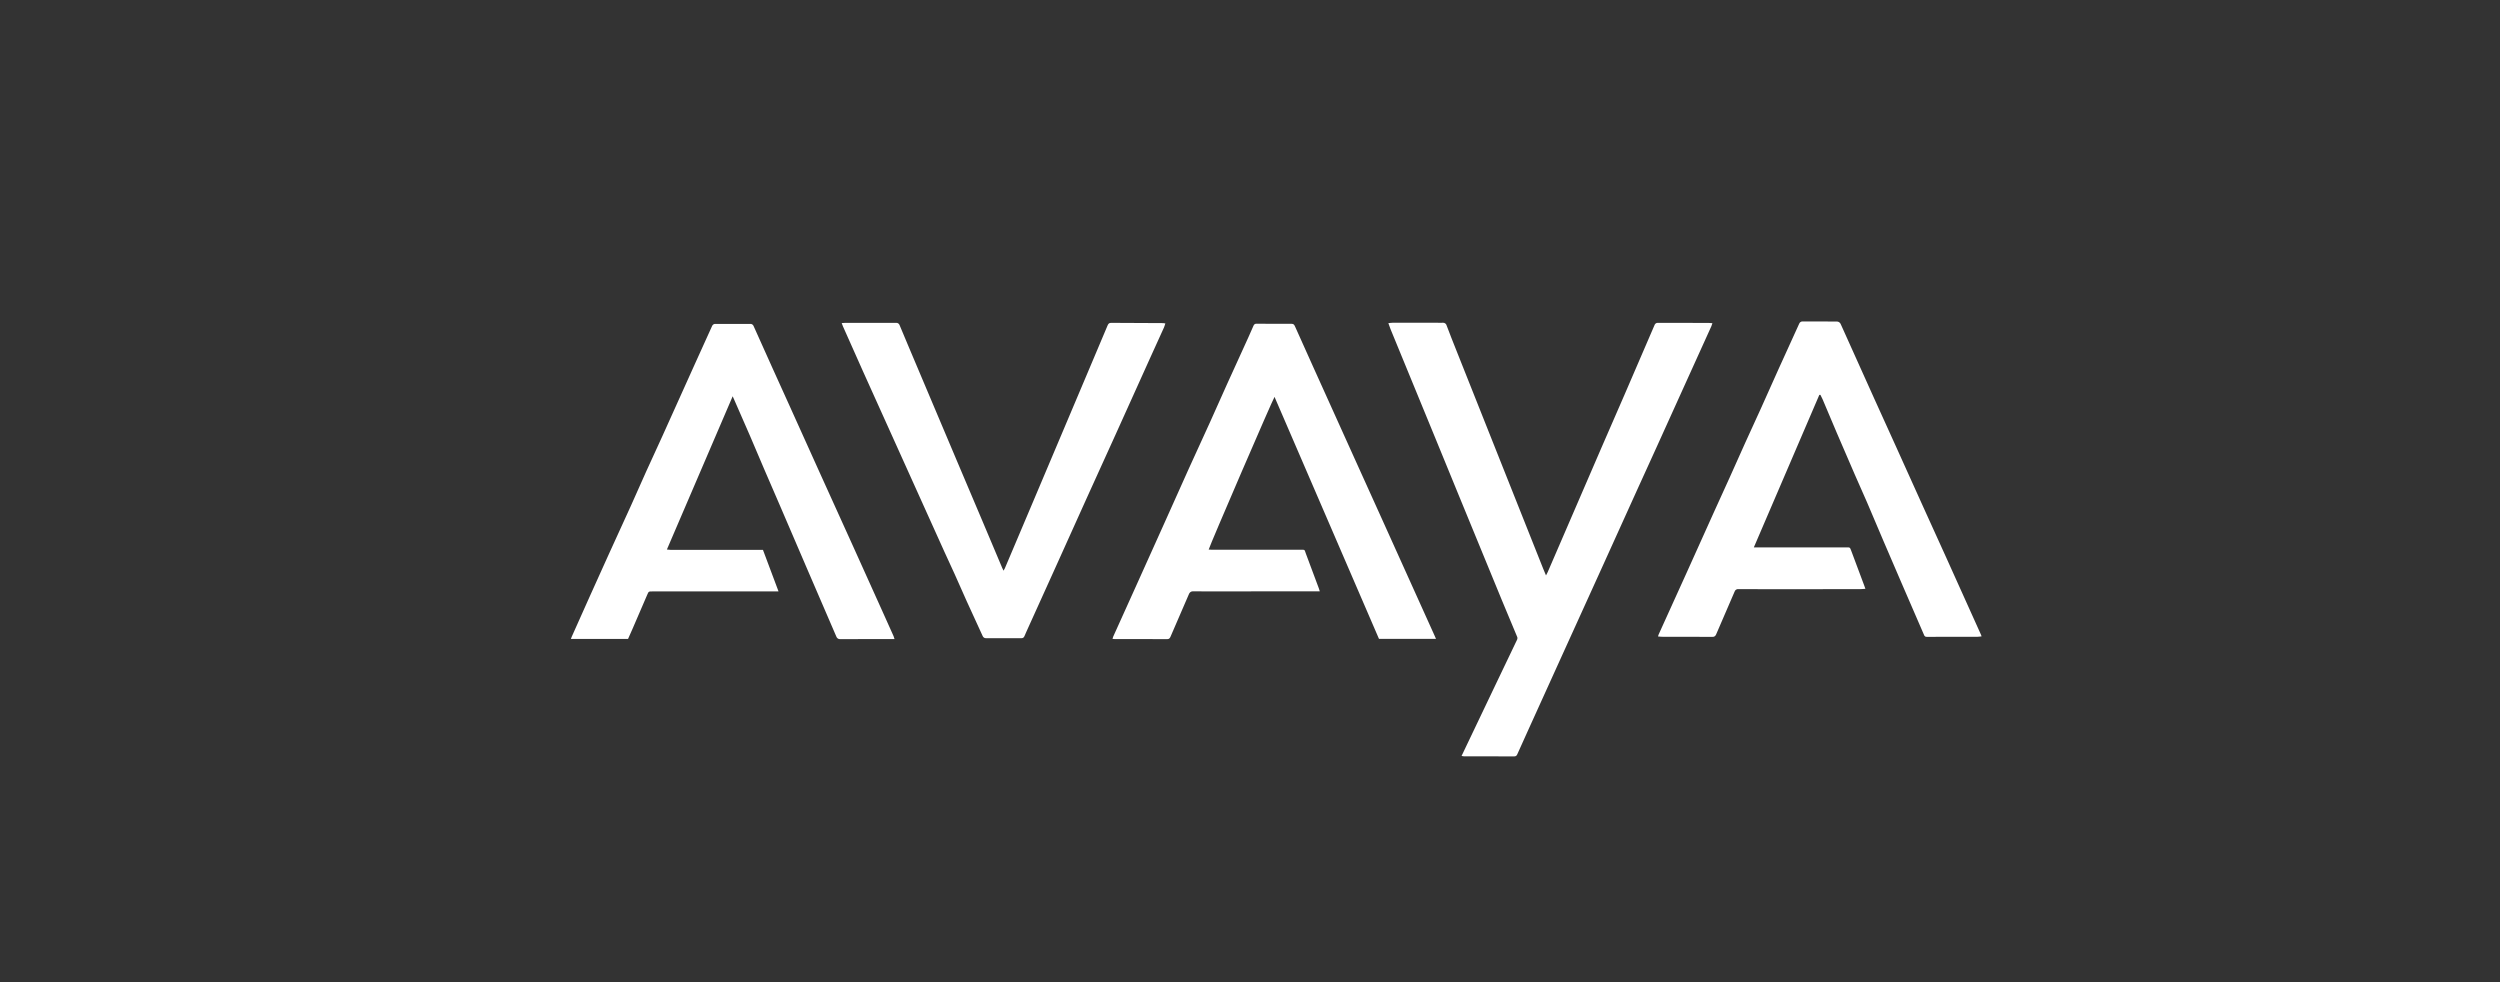
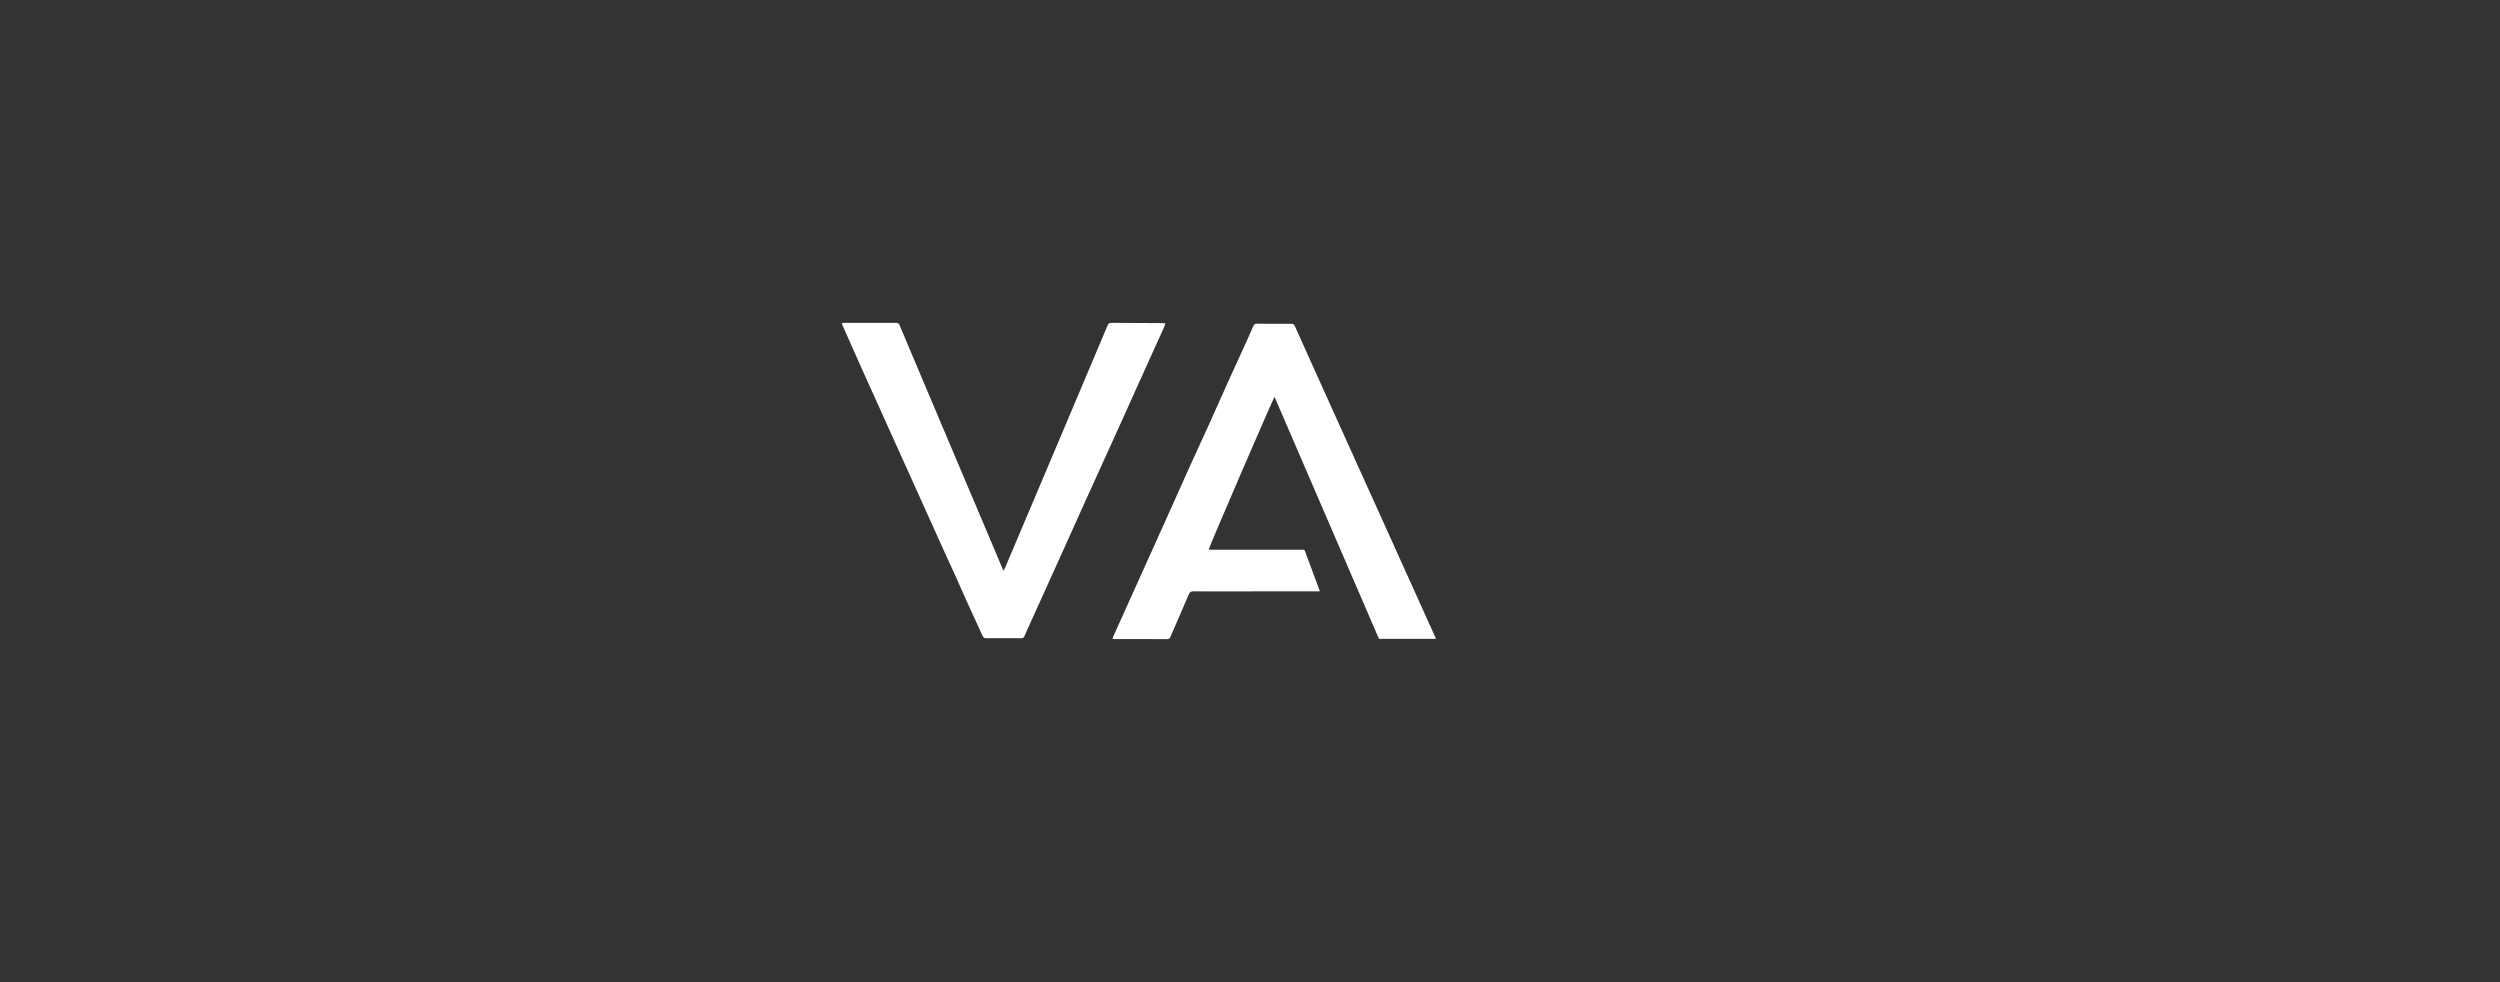
<svg xmlns="http://www.w3.org/2000/svg" width="140" height="55" viewBox="0 0 140 55" fill="none">
  <rect x="0" y="0" width="140" height="55" fill="#333333" stroke="none" />
-   <path d="M81.847 42.334C81.956 42.103 82.053 41.898 82.15 41.699C82.682 40.578 83.219 39.457 83.752 38.341C84.152 37.501 84.554 36.661 84.957 35.822C84.971 35.792 84.978 35.759 84.976 35.725C84.975 35.692 84.965 35.66 84.948 35.631C84.667 34.963 84.388 34.293 84.109 33.621C83.299 31.655 82.492 29.692 81.688 27.731C81.272 26.715 80.853 25.698 80.438 24.681L77.87 18.432C77.828 18.332 77.795 18.228 77.748 18.097C77.845 18.088 77.912 18.074 77.983 18.074H80.492C80.589 18.074 80.689 18.083 80.786 18.074C80.837 18.066 80.889 18.078 80.932 18.109C80.975 18.14 81.005 18.188 81.017 18.242C81.189 18.701 81.369 19.154 81.55 19.608C82.397 21.737 83.243 23.863 84.088 25.989L86.417 31.843C86.463 31.961 86.513 32.075 86.576 32.224C86.612 32.163 86.644 32.099 86.673 32.034C87.68 29.701 88.688 27.367 89.698 25.032C90.122 24.047 90.554 23.062 90.982 22.082C91.54 20.794 92.095 19.506 92.647 18.221C92.66 18.177 92.686 18.138 92.721 18.113C92.756 18.087 92.798 18.075 92.841 18.079H92.962C93.871 18.079 94.781 18.081 95.693 18.084C95.761 18.085 95.828 18.089 95.895 18.098C95.87 18.17 95.857 18.221 95.836 18.27C95.391 19.25 94.946 20.235 94.501 21.215C93.91 22.522 93.317 23.832 92.722 25.145C92.387 25.89 92.046 26.63 91.707 27.374C91.044 28.84 90.381 30.304 89.718 31.767L87.603 36.423C86.94 37.889 86.276 39.353 85.61 40.816C85.396 41.288 85.182 41.76 84.972 42.231C84.959 42.272 84.934 42.307 84.9 42.33C84.867 42.353 84.827 42.363 84.787 42.358C83.847 42.353 82.912 42.353 81.972 42.353C81.939 42.348 81.906 42.338 81.847 42.334Z" fill="white" />
-   <path d="M101.882 22.113C100.666 24.949 99.449 27.785 98.215 30.653H103.418C103.603 30.653 103.599 30.658 103.666 30.835C103.905 31.484 104.148 32.129 104.392 32.777C104.412 32.832 104.429 32.891 104.463 32.973C104.35 32.981 104.261 32.991 104.169 32.991C102.672 32.991 101.169 32.991 99.671 32.996C98.899 32.996 98.127 32.996 97.351 32.991C97.304 32.984 97.257 32.996 97.217 33.023C97.177 33.05 97.147 33.092 97.133 33.141C96.793 33.939 96.444 34.729 96.105 35.523C96.089 35.569 96.06 35.607 96.022 35.633C95.984 35.658 95.939 35.669 95.895 35.664C94.963 35.659 94.027 35.659 93.096 35.659C93.016 35.659 92.94 35.651 92.848 35.641C92.865 35.591 92.869 35.564 92.881 35.537C93.406 34.384 93.929 33.23 94.451 32.074C94.959 30.949 95.466 29.819 95.974 28.693C96.264 28.049 96.562 27.409 96.851 26.764C97.145 26.111 97.435 25.453 97.733 24.795C98.022 24.151 98.32 23.511 98.614 22.866C98.945 22.126 99.273 21.387 99.608 20.647C99.986 19.807 100.372 18.972 100.75 18.137C100.765 18.094 100.793 18.057 100.829 18.033C100.866 18.008 100.908 17.997 100.951 18.001C101.585 18.001 102.222 18.005 102.856 18.005C102.906 18.003 102.957 18.017 102.999 18.048C103.041 18.078 103.073 18.122 103.091 18.174C103.712 19.562 104.337 20.951 104.966 22.34C105.353 23.193 105.742 24.046 106.129 24.904C106.661 26.079 107.19 27.259 107.723 28.435C108.134 29.347 108.55 30.255 108.961 31.162C109.62 32.614 110.275 34.069 110.928 35.527C110.941 35.554 110.949 35.581 110.97 35.636C110.886 35.645 110.819 35.659 110.748 35.659C109.884 35.663 109.019 35.665 108.155 35.663C108.071 35.663 107.983 35.659 107.899 35.663C107.865 35.667 107.831 35.658 107.802 35.637C107.774 35.617 107.753 35.586 107.743 35.55C107.328 34.588 106.909 33.626 106.493 32.664C106.153 31.879 105.817 31.099 105.482 30.314C105.171 29.592 104.869 28.861 104.558 28.14C104.332 27.614 104.093 27.092 103.866 26.57C103.526 25.794 103.191 25.016 102.859 24.237C102.591 23.61 102.326 22.98 102.062 22.353C102.028 22.272 101.982 22.195 101.944 22.113H101.882Z" fill="white" />
-   <path d="M50.093 35.787H49.853C48.922 35.787 47.986 35.787 47.054 35.791C47.007 35.797 46.96 35.786 46.919 35.758C46.879 35.731 46.848 35.69 46.832 35.642C46.295 34.394 45.757 33.146 45.217 31.898C44.701 30.7 44.189 29.502 43.673 28.304C43.379 27.618 43.081 26.938 42.788 26.257C42.523 25.64 42.263 25.022 41.999 24.405C41.722 23.766 41.444 23.129 41.164 22.495C41.122 22.404 41.085 22.313 41.03 22.191C39.797 25.068 38.58 27.904 37.346 30.773C37.41 30.783 37.475 30.789 37.539 30.791H42.725C43.011 31.558 43.3 32.321 43.598 33.12H36.527C36.317 33.12 36.326 33.12 36.237 33.324C35.965 33.964 35.688 34.599 35.411 35.239C35.335 35.416 35.255 35.593 35.171 35.779H31.971C31.982 35.74 31.996 35.702 32.013 35.666C32.348 34.917 32.684 34.163 33.019 33.415C33.368 32.639 33.72 31.858 34.072 31.082C34.492 30.161 34.916 29.244 35.331 28.323C35.621 27.683 35.898 27.039 36.187 26.403C36.481 25.75 36.787 25.096 37.084 24.443C37.706 23.072 38.318 21.697 38.939 20.326C39.249 19.637 39.564 18.952 39.875 18.262C39.889 18.222 39.916 18.189 39.95 18.167C39.984 18.145 40.024 18.135 40.063 18.139C40.71 18.144 41.356 18.144 42.006 18.139C42.048 18.134 42.091 18.143 42.128 18.167C42.164 18.191 42.192 18.228 42.207 18.271C42.559 19.065 42.92 19.859 43.277 20.653C43.571 21.307 43.869 21.965 44.167 22.618C44.742 23.889 45.315 25.16 45.887 26.43C46.508 27.807 47.132 29.183 47.758 30.559C48.32 31.803 48.881 33.046 49.441 34.29C49.642 34.734 49.843 35.179 50.04 35.624C50.055 35.669 50.068 35.716 50.093 35.787Z" fill="white" />
-   <path d="M80.416 35.777H77.223C75.275 31.262 73.326 26.745 71.374 22.226C71.286 22.331 67.753 30.522 67.686 30.776C67.745 30.781 67.795 30.785 67.85 30.785H72.829C73.101 30.785 73.042 30.772 73.131 31.008C73.37 31.656 73.613 32.301 73.856 32.95C73.873 32.995 73.886 33.041 73.907 33.113H73.689C71.939 33.113 70.188 33.115 68.436 33.118C67.898 33.118 67.361 33.123 66.82 33.113C66.767 33.108 66.714 33.122 66.669 33.153C66.624 33.184 66.59 33.231 66.573 33.286C66.237 34.071 65.893 34.851 65.557 35.636C65.519 35.722 65.486 35.791 65.372 35.791C64.382 35.786 63.392 35.785 62.401 35.786C62.372 35.786 62.347 35.781 62.3 35.777C62.31 35.735 62.322 35.694 62.338 35.654C62.77 34.693 63.207 33.735 63.639 32.773C64.159 31.62 64.68 30.465 65.2 29.306C65.661 28.285 66.114 27.259 66.576 26.238C66.97 25.367 67.373 24.5 67.767 23.629C68.086 22.925 68.397 22.218 68.716 21.51L69.912 18.882C70.008 18.673 70.105 18.459 70.193 18.247C70.205 18.209 70.228 18.178 70.258 18.157C70.288 18.135 70.325 18.125 70.361 18.128C71.019 18.133 71.678 18.137 72.337 18.133C72.446 18.133 72.484 18.197 72.522 18.283C72.854 19.027 73.188 19.772 73.525 20.516C74.297 22.227 75.069 23.936 75.841 25.644C76.357 26.783 76.874 27.917 77.385 29.057C78.023 30.468 78.659 31.878 79.294 33.286L80.339 35.601C80.369 35.657 80.394 35.717 80.416 35.777Z" fill="white" />
+   <path d="M80.416 35.777H77.223C75.275 31.262 73.326 26.745 71.374 22.226C71.286 22.331 67.753 30.522 67.686 30.776C67.745 30.781 67.795 30.785 67.85 30.785H72.829C73.101 30.785 73.042 30.772 73.131 31.008C73.37 31.656 73.613 32.301 73.856 32.95C73.873 32.995 73.886 33.041 73.907 33.113H73.689C71.939 33.113 70.188 33.115 68.436 33.118C67.898 33.118 67.361 33.123 66.82 33.113C66.767 33.108 66.714 33.122 66.669 33.153C66.624 33.184 66.59 33.231 66.573 33.286C66.237 34.071 65.893 34.851 65.557 35.636C65.519 35.722 65.486 35.791 65.372 35.791C64.382 35.786 63.392 35.785 62.401 35.786C62.372 35.786 62.347 35.781 62.3 35.777C62.31 35.735 62.322 35.694 62.338 35.654C64.159 31.62 64.68 30.465 65.2 29.306C65.661 28.285 66.114 27.259 66.576 26.238C66.97 25.367 67.373 24.5 67.767 23.629C68.086 22.925 68.397 22.218 68.716 21.51L69.912 18.882C70.008 18.673 70.105 18.459 70.193 18.247C70.205 18.209 70.228 18.178 70.258 18.157C70.288 18.135 70.325 18.125 70.361 18.128C71.019 18.133 71.678 18.137 72.337 18.133C72.446 18.133 72.484 18.197 72.522 18.283C72.854 19.027 73.188 19.772 73.525 20.516C74.297 22.227 75.069 23.936 75.841 25.644C76.357 26.783 76.874 27.917 77.385 29.057C78.023 30.468 78.659 31.878 79.294 33.286L80.339 35.601C80.369 35.657 80.394 35.717 80.416 35.777Z" fill="white" />
  <path d="M47.135 18.093C47.223 18.088 47.286 18.079 47.349 18.079H50.08C50.115 18.081 50.15 18.081 50.184 18.079C50.227 18.076 50.27 18.087 50.306 18.113C50.341 18.139 50.368 18.176 50.382 18.22C50.545 18.619 50.718 19.019 50.885 19.418C51.338 20.498 51.794 21.577 52.253 22.654C52.706 23.72 53.155 24.787 53.608 25.858C54.078 26.965 54.544 28.072 55.014 29.175C55.383 30.047 55.751 30.918 56.118 31.79C56.138 31.84 56.164 31.885 56.197 31.958C56.225 31.914 56.25 31.869 56.273 31.822C56.78 30.619 57.292 29.416 57.8 28.218C58.794 25.872 59.787 23.524 60.779 21.175C61.194 20.2 61.605 19.219 62.017 18.244C62.058 18.144 62.1 18.08 62.214 18.08C63.187 18.089 64.161 18.089 65.134 18.094C65.177 18.097 65.219 18.103 65.26 18.112C65.231 18.193 65.214 18.271 65.185 18.334C64.921 18.915 64.657 19.5 64.392 20.081C63.754 21.493 63.118 22.903 62.483 24.311C61.955 25.477 61.426 26.639 60.897 27.805C60.289 29.153 59.685 30.506 59.072 31.853C58.547 33.02 58.014 34.182 57.49 35.348C57.448 35.439 57.411 35.525 57.373 35.615C57.36 35.657 57.334 35.691 57.299 35.714C57.265 35.736 57.224 35.745 57.184 35.738C56.53 35.733 55.879 35.733 55.225 35.738C55.183 35.743 55.14 35.733 55.104 35.709C55.068 35.685 55.039 35.649 55.024 35.607C54.73 34.958 54.428 34.313 54.134 33.664C53.908 33.16 53.685 32.648 53.458 32.144C53.27 31.722 53.072 31.305 52.879 30.883C52.095 29.152 51.313 27.42 50.534 25.686C50.308 25.183 50.077 24.679 49.85 24.17C49.347 23.059 48.847 21.951 48.348 20.84C47.962 19.987 47.585 19.129 47.203 18.271C47.189 18.229 47.169 18.174 47.135 18.093Z" fill="white" />
</svg>